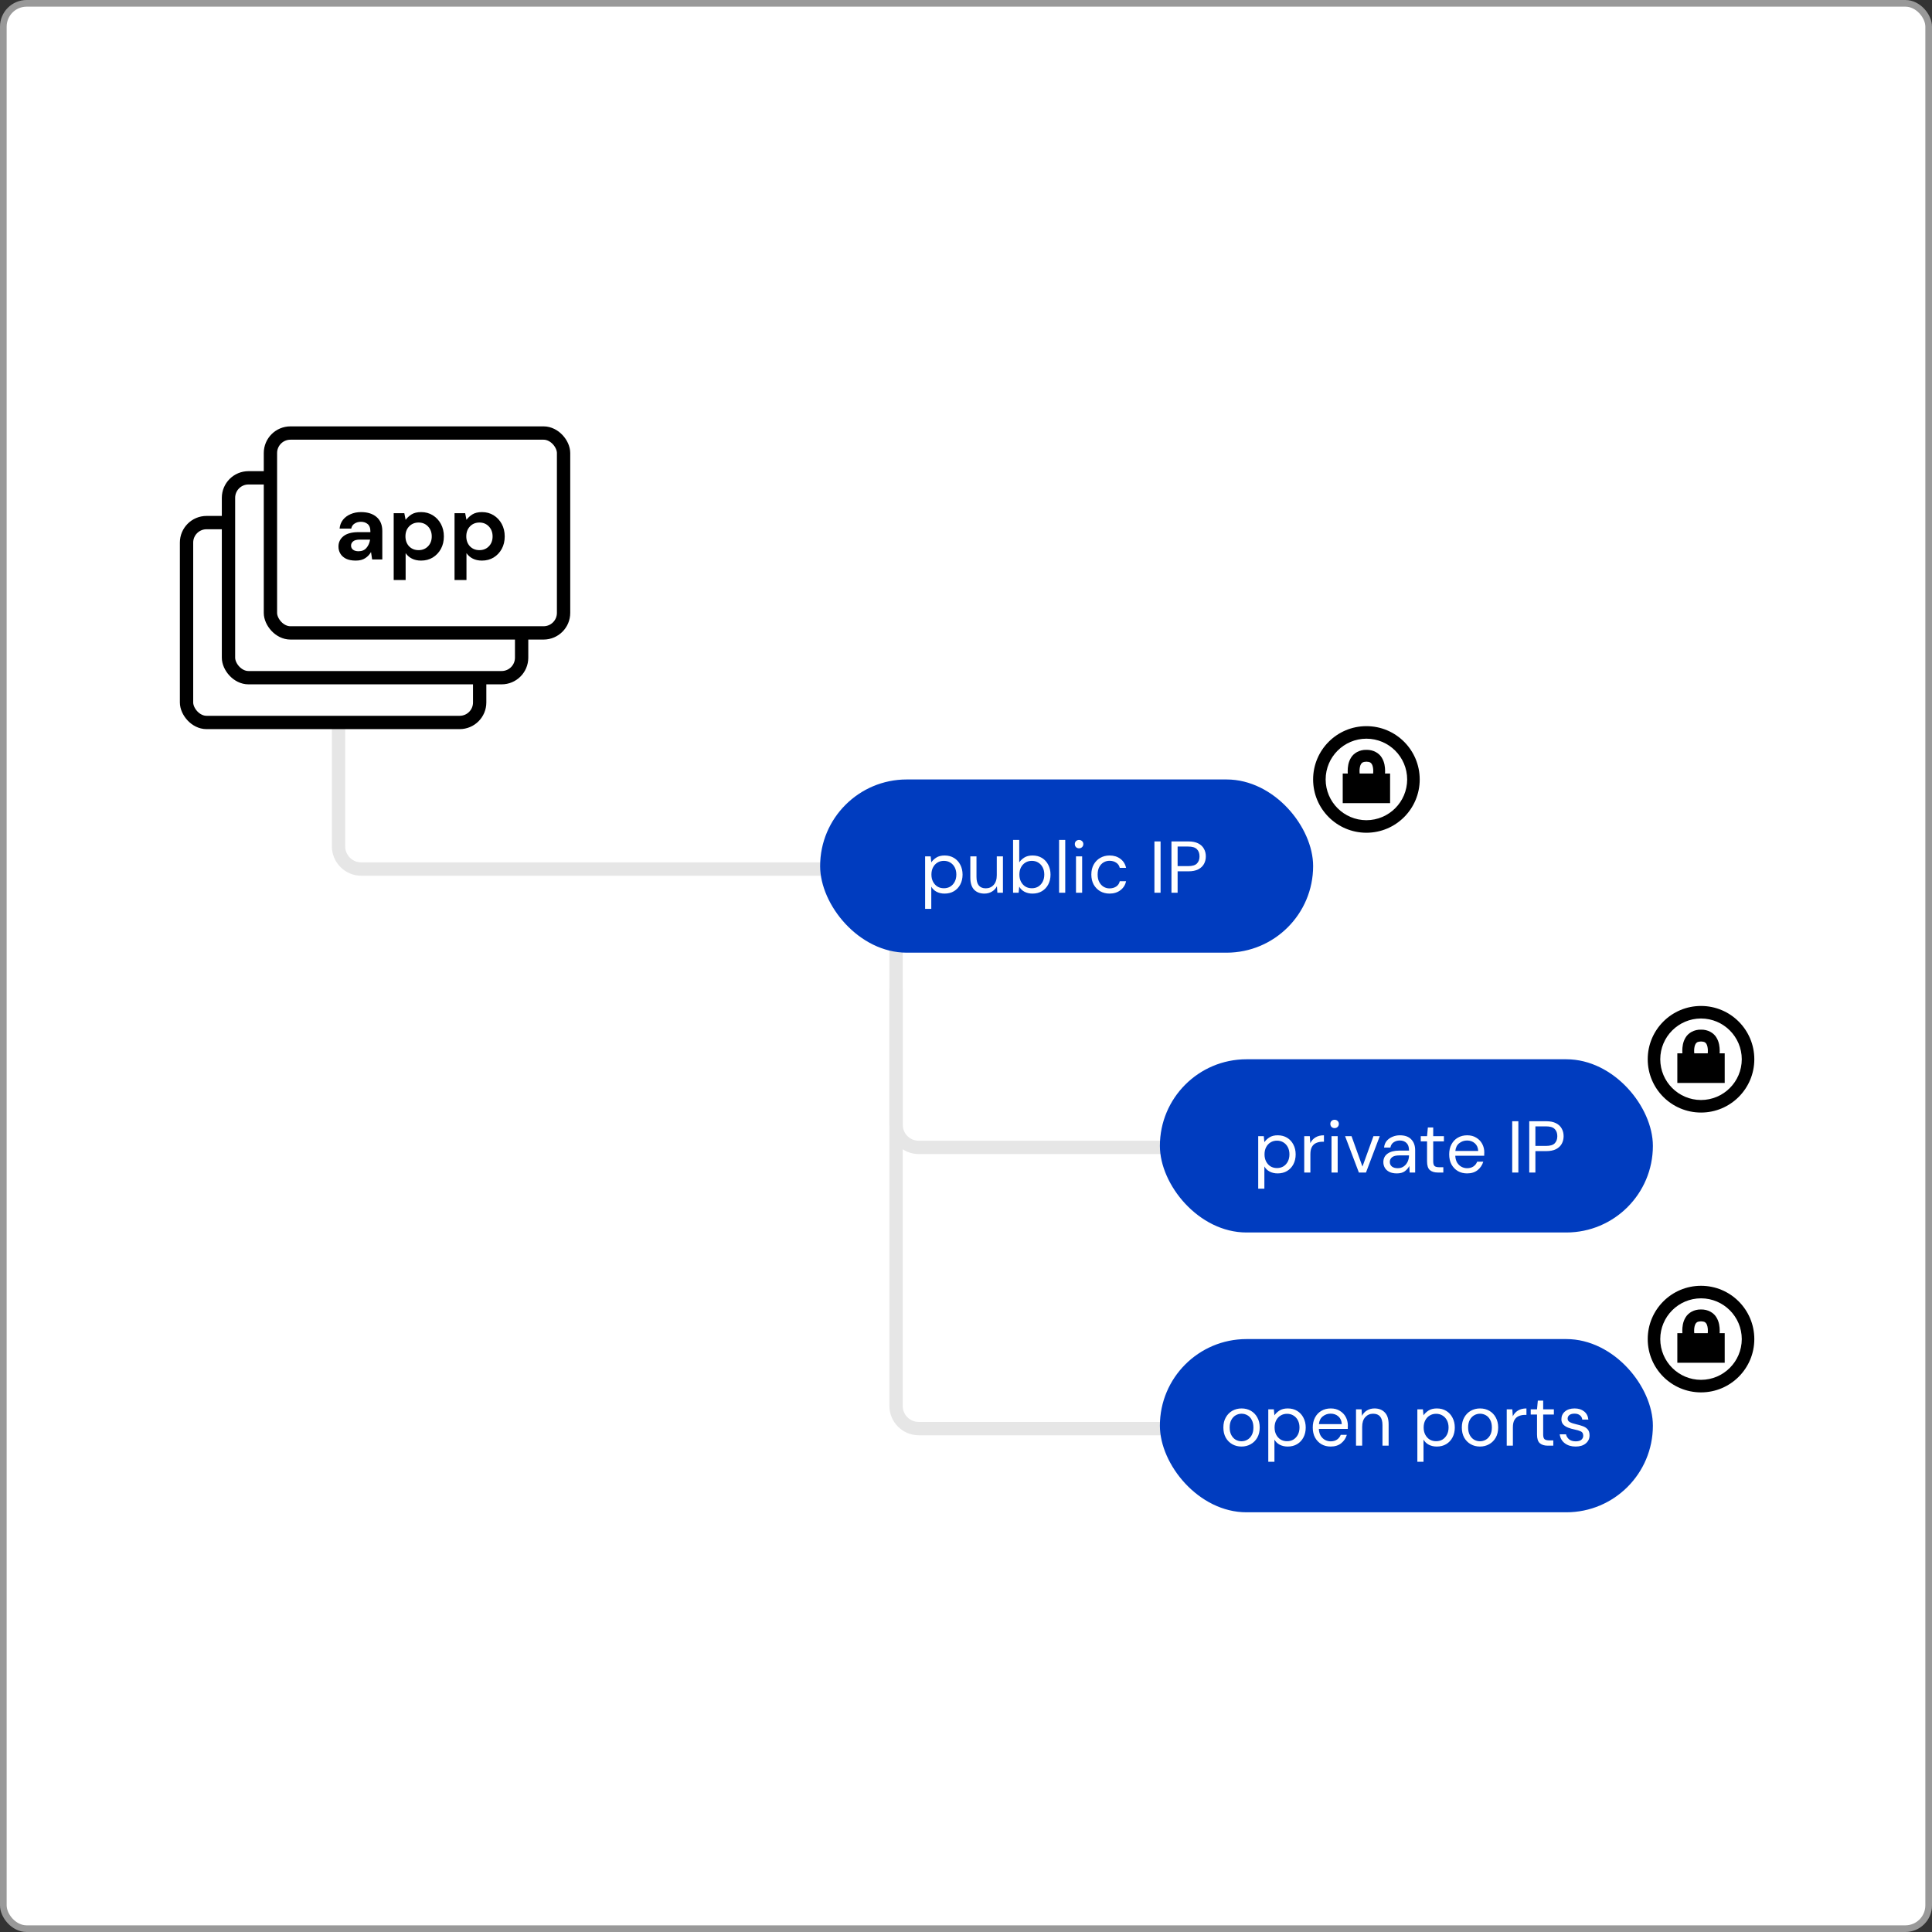
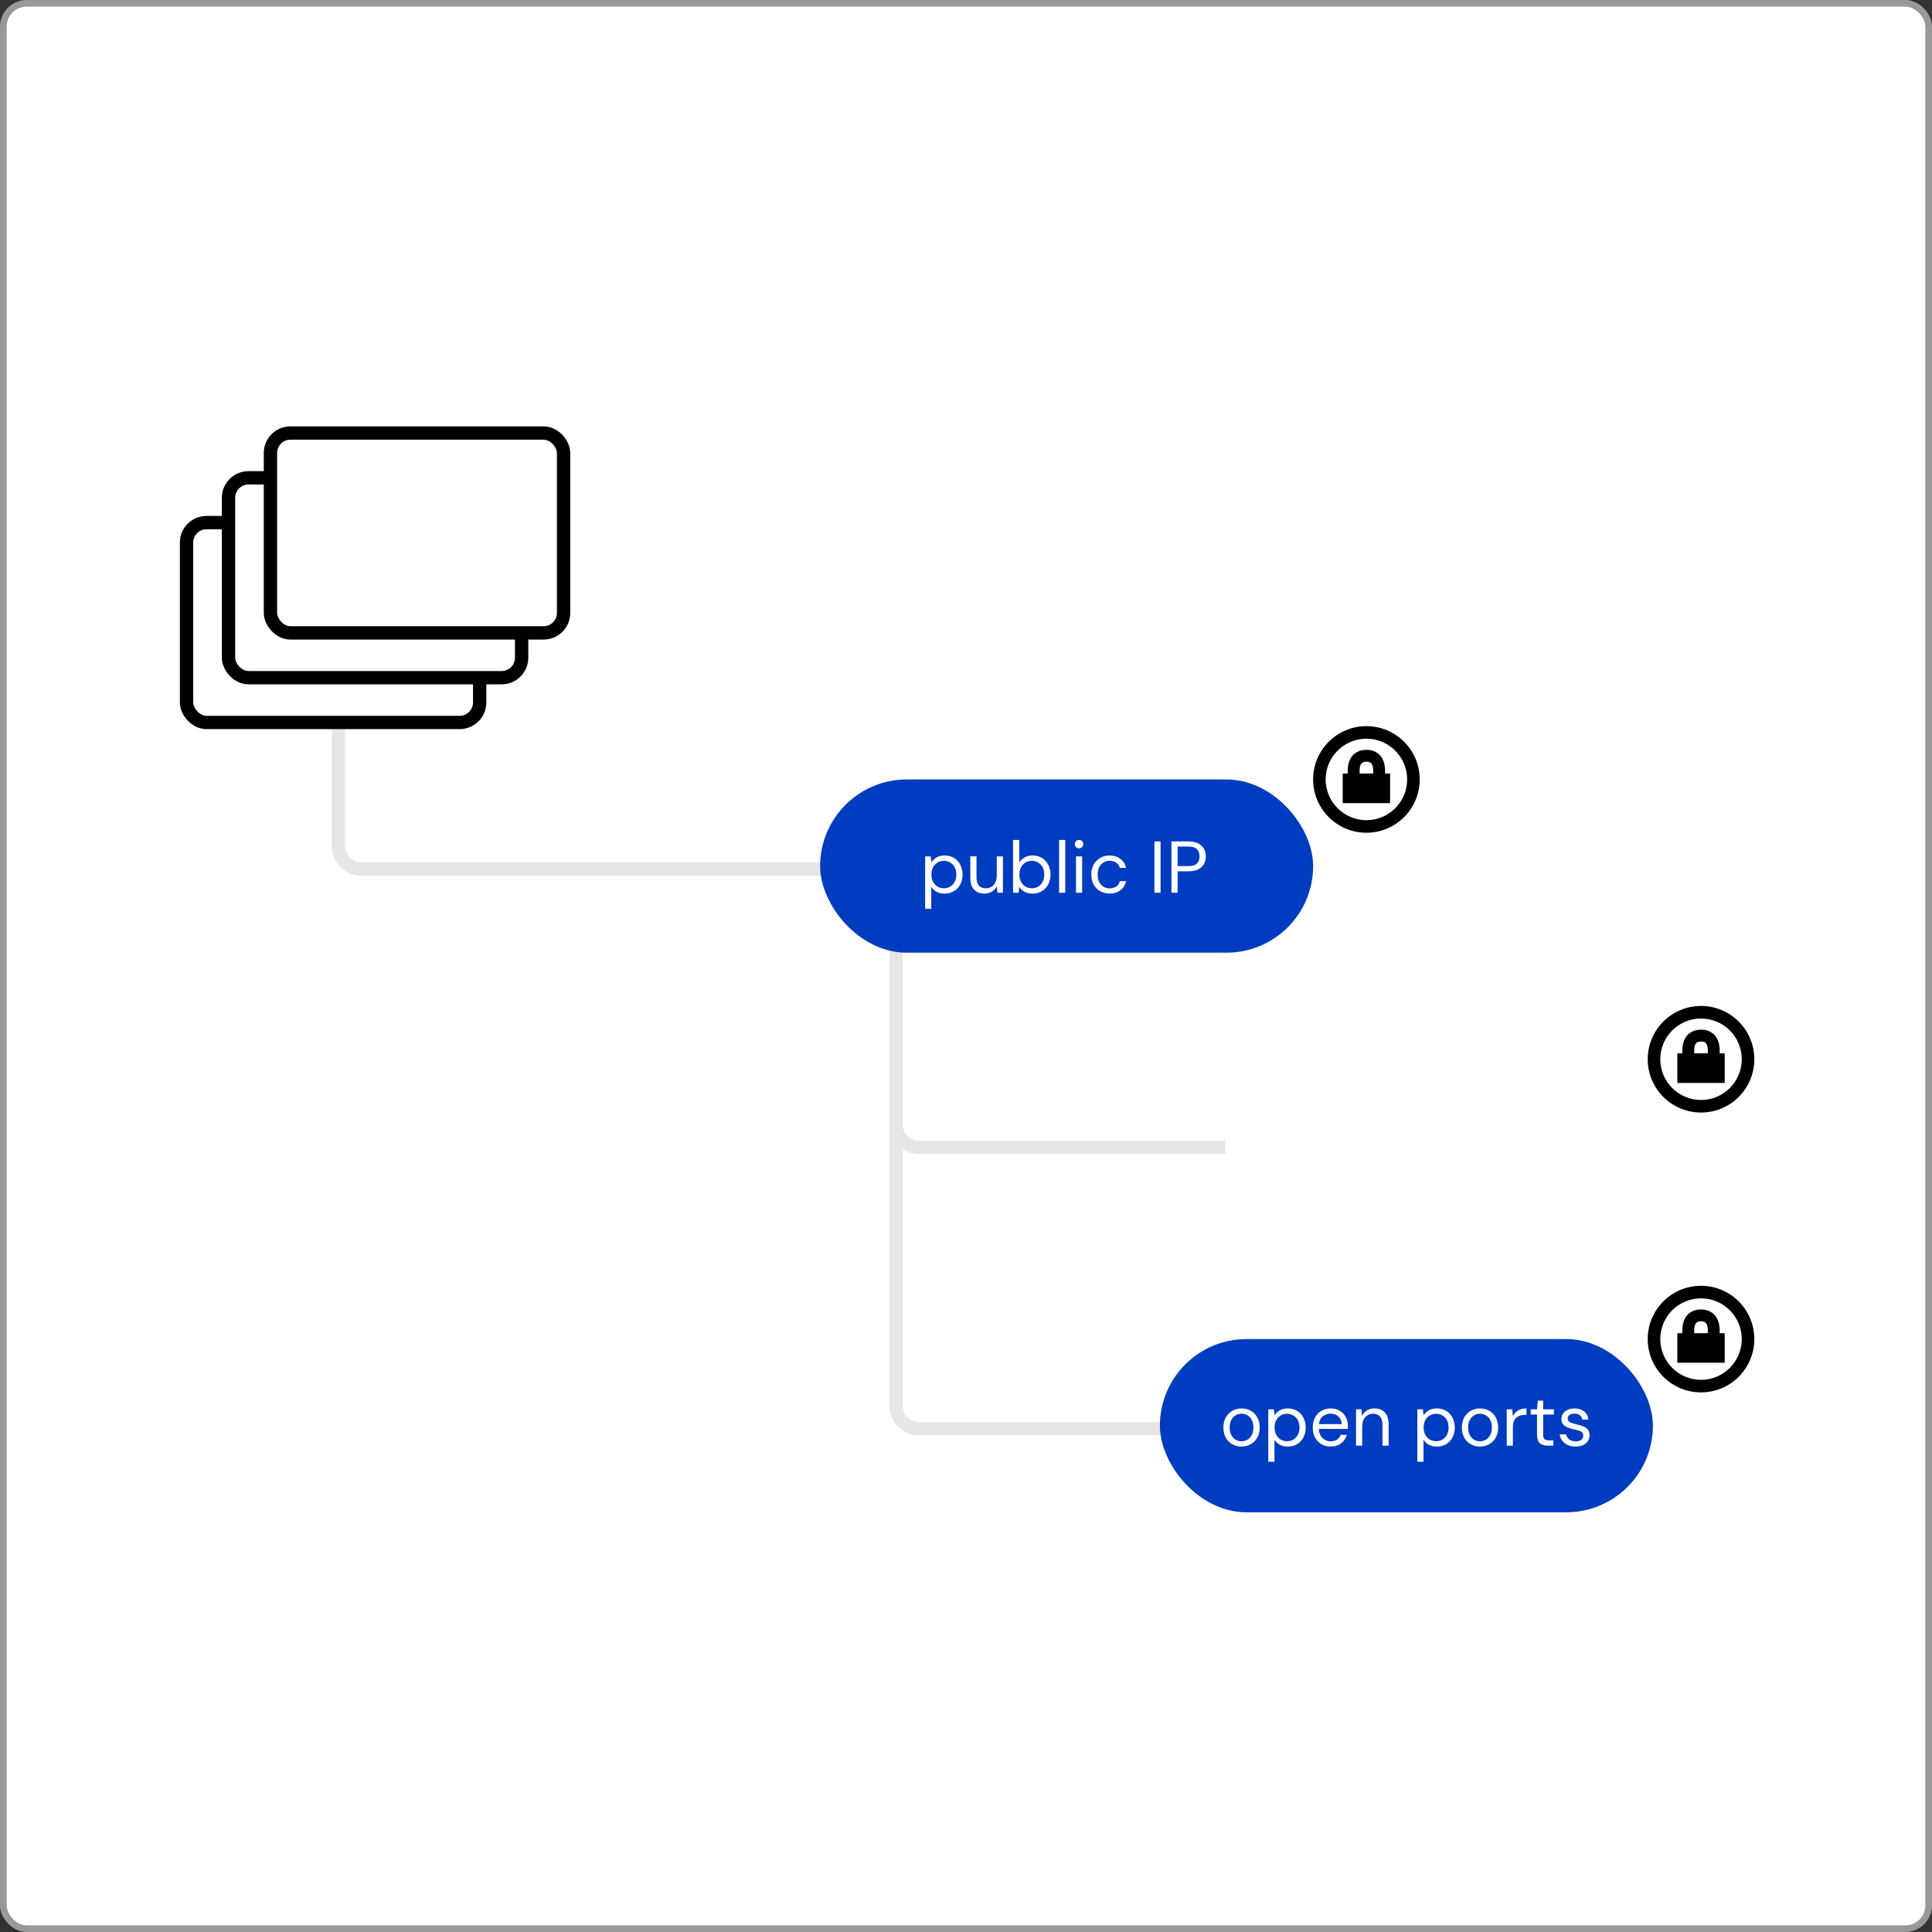
<svg xmlns="http://www.w3.org/2000/svg" width="290" height="290" viewBox="0 0 290 290" fill="none">
  <rect x="0" y="0" width="290" height="290" fill="#333333" stroke="none" />
  <rect x="0.5" y="0.5" width="289" height="289" rx="3.5" fill="white" />
  <rect x="0.5" y="0.5" width="289" height="289" rx="3.5" stroke="#999999" />
  <path d="M134.501 121.494V168.819C134.501 170.703 136.028 172.23 137.912 172.23H183.957" stroke="#E6E6E6" stroke-width="2" />
  <path d="M50.817 104.441V127.038C50.817 128.922 52.344 130.449 54.228 130.449H128.839" stroke="#E6E6E6" stroke-width="2" />
  <path d="M134.501 148.355V211.029C134.501 212.912 136.028 214.439 137.912 214.439H183.957" stroke="#E6E6E6" stroke-width="2" />
  <rect x="123.105" y="117" width="74" height="26" rx="13" fill="#003CBF" />
  <path d="M138.864 136.42V128.544H139.7L139.788 129.446C139.964 129.182 140.213 128.944 140.536 128.731C140.866 128.518 141.284 128.412 141.79 128.412C142.333 128.412 142.806 128.537 143.209 128.786C143.612 129.035 143.924 129.376 144.144 129.809C144.371 130.242 144.485 130.733 144.485 131.283C144.485 131.833 144.371 132.324 144.144 132.757C143.924 133.182 143.609 133.52 143.198 133.769C142.795 134.011 142.322 134.132 141.779 134.132C141.332 134.132 140.932 134.04 140.58 133.857C140.235 133.674 139.971 133.417 139.788 133.087V136.42H138.864ZM141.68 133.329C142.047 133.329 142.369 133.245 142.648 133.076C142.927 132.9 143.147 132.658 143.308 132.35C143.469 132.042 143.55 131.683 143.55 131.272C143.55 130.861 143.469 130.502 143.308 130.194C143.147 129.886 142.927 129.648 142.648 129.479C142.369 129.303 142.047 129.215 141.68 129.215C141.313 129.215 140.991 129.303 140.712 129.479C140.433 129.648 140.213 129.886 140.052 130.194C139.891 130.502 139.81 130.861 139.81 131.272C139.81 131.683 139.891 132.042 140.052 132.35C140.213 132.658 140.433 132.9 140.712 133.076C140.991 133.245 141.313 133.329 141.68 133.329ZM147.762 134.132C147.117 134.132 146.604 133.938 146.222 133.549C145.841 133.153 145.65 132.548 145.65 131.734V128.544H146.574V131.635C146.574 132.772 147.04 133.34 147.971 133.34C148.448 133.34 148.84 133.171 149.148 132.834C149.464 132.489 149.621 132.002 149.621 131.371V128.544H150.545V134H149.709L149.643 133.021C149.475 133.366 149.222 133.637 148.884 133.835C148.554 134.033 148.18 134.132 147.762 134.132ZM154.981 134.132C154.534 134.132 154.134 134.04 153.782 133.857C153.437 133.674 153.173 133.417 152.99 133.087L152.902 134H152.066V126.08H152.99V129.446C153.166 129.182 153.415 128.944 153.738 128.731C154.068 128.518 154.486 128.412 154.992 128.412C155.535 128.412 156.008 128.537 156.411 128.786C156.814 129.035 157.126 129.376 157.346 129.809C157.573 130.242 157.687 130.733 157.687 131.283C157.687 131.833 157.573 132.324 157.346 132.757C157.126 133.182 156.811 133.52 156.4 133.769C155.997 134.011 155.524 134.132 154.981 134.132ZM154.882 133.329C155.249 133.329 155.571 133.245 155.85 133.076C156.129 132.9 156.349 132.658 156.51 132.35C156.671 132.042 156.752 131.683 156.752 131.272C156.752 130.861 156.671 130.502 156.51 130.194C156.349 129.886 156.129 129.648 155.85 129.479C155.571 129.303 155.249 129.215 154.882 129.215C154.515 129.215 154.193 129.303 153.914 129.479C153.635 129.648 153.415 129.886 153.254 130.194C153.093 130.502 153.012 130.861 153.012 131.272C153.012 131.683 153.093 132.042 153.254 132.35C153.415 132.658 153.635 132.9 153.914 133.076C154.193 133.245 154.515 133.329 154.882 133.329ZM158.973 134V126.08H159.897V134H158.973ZM161.973 127.334C161.789 127.334 161.635 127.275 161.511 127.158C161.393 127.033 161.335 126.879 161.335 126.696C161.335 126.52 161.393 126.373 161.511 126.256C161.635 126.139 161.789 126.08 161.973 126.08C162.149 126.08 162.299 126.139 162.424 126.256C162.548 126.373 162.611 126.52 162.611 126.696C162.611 126.879 162.548 127.033 162.424 127.158C162.299 127.275 162.149 127.334 161.973 127.334ZM161.511 134V128.544H162.435V134H161.511ZM166.552 134.132C166.031 134.132 165.562 134.015 165.144 133.78C164.733 133.538 164.407 133.204 164.165 132.779C163.93 132.346 163.813 131.844 163.813 131.272C163.813 130.7 163.93 130.201 164.165 129.776C164.407 129.343 164.733 129.01 165.144 128.775C165.562 128.533 166.031 128.412 166.552 128.412C167.197 128.412 167.74 128.581 168.18 128.918C168.627 129.255 168.909 129.706 169.027 130.271H168.081C168.007 129.934 167.828 129.673 167.542 129.49C167.256 129.299 166.922 129.204 166.541 129.204C166.233 129.204 165.943 129.281 165.672 129.435C165.4 129.589 165.18 129.82 165.012 130.128C164.843 130.436 164.759 130.817 164.759 131.272C164.759 131.727 164.843 132.108 165.012 132.416C165.18 132.724 165.4 132.959 165.672 133.12C165.943 133.274 166.233 133.351 166.541 133.351C166.922 133.351 167.256 133.259 167.542 133.076C167.828 132.885 168.007 132.618 168.081 132.273H169.027C168.917 132.823 168.638 133.27 168.191 133.615C167.743 133.96 167.197 134.132 166.552 134.132ZM173.283 134V126.3H174.207V134H173.283ZM175.84 134V126.3H178.37C178.971 126.3 179.466 126.399 179.855 126.597C180.244 126.795 180.53 127.063 180.713 127.4C180.904 127.737 180.999 128.119 180.999 128.544C180.999 128.962 180.907 129.34 180.724 129.677C180.541 130.014 180.255 130.286 179.866 130.491C179.477 130.689 178.979 130.788 178.37 130.788H176.764V134H175.84ZM176.764 130.007H178.348C178.964 130.007 179.4 129.879 179.657 129.622C179.921 129.358 180.053 128.999 180.053 128.544C180.053 128.082 179.921 127.723 179.657 127.466C179.4 127.202 178.964 127.07 178.348 127.07H176.764V130.007Z" fill="white" />
-   <rect x="174.104" y="159" width="74" height="26" rx="13" fill="#003CBF" />
  <path d="M188.863 178.42V170.544H189.699L189.787 171.446C189.963 171.182 190.212 170.944 190.535 170.731C190.865 170.518 191.283 170.412 191.789 170.412C192.332 170.412 192.805 170.537 193.208 170.786C193.611 171.035 193.923 171.376 194.143 171.809C194.37 172.242 194.484 172.733 194.484 173.283C194.484 173.833 194.37 174.324 194.143 174.757C193.923 175.182 193.608 175.52 193.197 175.769C192.794 176.011 192.321 176.132 191.778 176.132C191.331 176.132 190.931 176.04 190.579 175.857C190.234 175.674 189.97 175.417 189.787 175.087V178.42H188.863ZM191.679 175.329C192.046 175.329 192.368 175.245 192.647 175.076C192.926 174.9 193.146 174.658 193.307 174.35C193.468 174.042 193.549 173.683 193.549 173.272C193.549 172.861 193.468 172.502 193.307 172.194C193.146 171.886 192.926 171.648 192.647 171.479C192.368 171.303 192.046 171.215 191.679 171.215C191.312 171.215 190.99 171.303 190.711 171.479C190.432 171.648 190.212 171.886 190.051 172.194C189.89 172.502 189.809 172.861 189.809 173.272C189.809 173.683 189.89 174.042 190.051 174.35C190.212 174.658 190.432 174.9 190.711 175.076C190.99 175.245 191.312 175.329 191.679 175.329ZM195.77 176V170.544H196.606L196.683 171.589C196.852 171.23 197.109 170.944 197.453 170.731C197.798 170.518 198.223 170.412 198.729 170.412V171.38H198.476C198.154 171.38 197.857 171.439 197.585 171.556C197.314 171.666 197.098 171.857 196.936 172.128C196.775 172.399 196.694 172.773 196.694 173.25V176H195.77ZM200.327 169.334C200.144 169.334 199.99 169.275 199.865 169.158C199.748 169.033 199.689 168.879 199.689 168.696C199.689 168.52 199.748 168.373 199.865 168.256C199.99 168.139 200.144 168.08 200.327 168.08C200.503 168.08 200.654 168.139 200.778 168.256C200.903 168.373 200.965 168.52 200.965 168.696C200.965 168.879 200.903 169.033 200.778 169.158C200.654 169.275 200.503 169.334 200.327 169.334ZM199.865 176V170.544H200.789V176H199.865ZM203.971 176L201.903 170.544H202.871L204.51 175.109L206.16 170.544H207.106L205.038 176H203.971ZM209.67 176.132C209.216 176.132 208.838 176.055 208.537 175.901C208.237 175.747 208.013 175.542 207.866 175.285C207.72 175.028 207.646 174.75 207.646 174.449C207.646 173.892 207.859 173.463 208.284 173.162C208.71 172.861 209.289 172.711 210.022 172.711H211.496V172.645C211.496 172.168 211.372 171.809 211.122 171.567C210.873 171.318 210.539 171.193 210.121 171.193C209.762 171.193 209.45 171.285 209.186 171.468C208.93 171.644 208.768 171.904 208.702 172.249H207.756C207.793 171.853 207.925 171.519 208.152 171.248C208.387 170.977 208.677 170.771 209.021 170.632C209.366 170.485 209.733 170.412 210.121 170.412C210.884 170.412 211.456 170.617 211.837 171.028C212.226 171.431 212.42 171.97 212.42 172.645V176H211.595L211.54 175.021C211.386 175.329 211.159 175.593 210.858 175.813C210.565 176.026 210.169 176.132 209.67 176.132ZM209.813 175.351C210.165 175.351 210.466 175.259 210.715 175.076C210.972 174.893 211.166 174.654 211.298 174.361C211.43 174.068 211.496 173.76 211.496 173.437V173.426H210.099C209.557 173.426 209.172 173.521 208.944 173.712C208.724 173.895 208.614 174.126 208.614 174.405C208.614 174.691 208.717 174.922 208.922 175.098C209.135 175.267 209.432 175.351 209.813 175.351ZM215.812 176C215.313 176 214.921 175.879 214.635 175.637C214.349 175.395 214.206 174.959 214.206 174.328V171.325H213.26V170.544H214.206L214.327 169.235H215.13V170.544H216.736V171.325H215.13V174.328C215.13 174.673 215.2 174.907 215.339 175.032C215.478 175.149 215.724 175.208 216.076 175.208H216.648V176H215.812ZM220.212 176.132C219.692 176.132 219.23 176.015 218.826 175.78C218.423 175.538 218.104 175.204 217.869 174.779C217.642 174.354 217.528 173.851 217.528 173.272C217.528 172.7 217.642 172.201 217.869 171.776C218.097 171.343 218.412 171.01 218.815 170.775C219.226 170.533 219.699 170.412 220.234 170.412C220.762 170.412 221.217 170.533 221.598 170.775C221.987 171.01 222.284 171.321 222.489 171.71C222.695 172.099 222.797 172.517 222.797 172.964C222.797 173.045 222.794 173.125 222.786 173.206C222.786 173.287 222.786 173.378 222.786 173.481H218.441C218.463 173.899 218.559 174.247 218.727 174.526C218.903 174.797 219.12 175.003 219.376 175.142C219.64 175.281 219.919 175.351 220.212 175.351C220.594 175.351 220.913 175.263 221.169 175.087C221.426 174.911 221.613 174.673 221.73 174.372H222.643C222.497 174.878 222.214 175.3 221.796 175.637C221.386 175.967 220.858 176.132 220.212 176.132ZM220.212 171.193C219.772 171.193 219.38 171.329 219.035 171.6C218.698 171.864 218.504 172.253 218.452 172.766H221.884C221.862 172.275 221.694 171.89 221.378 171.611C221.063 171.332 220.674 171.193 220.212 171.193ZM226.988 176V168.3H227.912V176H226.988ZM229.545 176V168.3H232.075C232.676 168.3 233.171 168.399 233.56 168.597C233.949 168.795 234.235 169.063 234.418 169.4C234.609 169.737 234.704 170.119 234.704 170.544C234.704 170.962 234.612 171.34 234.429 171.677C234.246 172.014 233.96 172.286 233.571 172.491C233.182 172.689 232.684 172.788 232.075 172.788H230.469V176H229.545ZM230.469 172.007H232.053C232.669 172.007 233.105 171.879 233.362 171.622C233.626 171.358 233.758 170.999 233.758 170.544C233.758 170.082 233.626 169.723 233.362 169.466C233.105 169.202 232.669 169.07 232.053 169.07H230.469V172.007Z" fill="white" />
  <rect x="174.104" y="201" width="74" height="26" rx="13" fill="#003CBF" />
  <path d="M186.349 217.132C185.836 217.132 185.374 217.015 184.963 216.78C184.553 216.545 184.226 216.215 183.984 215.79C183.75 215.357 183.632 214.851 183.632 214.272C183.632 213.693 183.753 213.19 183.995 212.765C184.237 212.332 184.564 211.999 184.974 211.764C185.392 211.529 185.858 211.412 186.371 211.412C186.885 211.412 187.347 211.529 187.757 211.764C188.168 211.999 188.491 212.332 188.725 212.765C188.967 213.19 189.088 213.693 189.088 214.272C189.088 214.851 188.967 215.357 188.725 215.79C188.483 216.215 188.153 216.545 187.735 216.78C187.325 217.015 186.863 217.132 186.349 217.132ZM186.349 216.34C186.665 216.34 186.958 216.263 187.229 216.109C187.501 215.955 187.721 215.724 187.889 215.416C188.058 215.108 188.142 214.727 188.142 214.272C188.142 213.817 188.058 213.436 187.889 213.128C187.728 212.82 187.512 212.589 187.24 212.435C186.969 212.281 186.679 212.204 186.371 212.204C186.056 212.204 185.763 212.281 185.491 212.435C185.22 212.589 185 212.82 184.831 213.128C184.663 213.436 184.578 213.817 184.578 214.272C184.578 214.727 184.663 215.108 184.831 215.416C185 215.724 185.216 215.955 185.48 216.109C185.752 216.263 186.041 216.34 186.349 216.34ZM190.373 219.42V211.544H191.209L191.297 212.446C191.473 212.182 191.723 211.944 192.045 211.731C192.375 211.518 192.793 211.412 193.299 211.412C193.842 211.412 194.315 211.537 194.718 211.786C195.122 212.035 195.433 212.376 195.653 212.809C195.881 213.242 195.994 213.733 195.994 214.283C195.994 214.833 195.881 215.324 195.653 215.757C195.433 216.182 195.118 216.52 194.707 216.769C194.304 217.011 193.831 217.132 193.288 217.132C192.841 217.132 192.441 217.04 192.089 216.857C191.745 216.674 191.481 216.417 191.297 216.087V219.42H190.373ZM193.189 216.329C193.556 216.329 193.879 216.245 194.157 216.076C194.436 215.9 194.656 215.658 194.817 215.35C194.979 215.042 195.059 214.683 195.059 214.272C195.059 213.861 194.979 213.502 194.817 213.194C194.656 212.886 194.436 212.648 194.157 212.479C193.879 212.303 193.556 212.215 193.189 212.215C192.823 212.215 192.5 212.303 192.221 212.479C191.943 212.648 191.723 212.886 191.561 213.194C191.4 213.502 191.319 213.861 191.319 214.272C191.319 214.683 191.4 215.042 191.561 215.35C191.723 215.658 191.943 215.9 192.221 216.076C192.5 216.245 192.823 216.329 193.189 216.329ZM199.733 217.132C199.213 217.132 198.751 217.015 198.347 216.78C197.944 216.538 197.625 216.204 197.39 215.779C197.163 215.354 197.049 214.851 197.049 214.272C197.049 213.7 197.163 213.201 197.39 212.776C197.618 212.343 197.933 212.01 198.336 211.775C198.747 211.533 199.22 211.412 199.755 211.412C200.283 211.412 200.738 211.533 201.119 211.775C201.508 212.01 201.805 212.321 202.01 212.71C202.216 213.099 202.318 213.517 202.318 213.964C202.318 214.045 202.315 214.125 202.307 214.206C202.307 214.287 202.307 214.378 202.307 214.481H197.962C197.984 214.899 198.08 215.247 198.248 215.526C198.424 215.797 198.641 216.003 198.897 216.142C199.161 216.281 199.44 216.351 199.733 216.351C200.115 216.351 200.434 216.263 200.69 216.087C200.947 215.911 201.134 215.673 201.251 215.372H202.164C202.018 215.878 201.735 216.3 201.317 216.637C200.907 216.967 200.379 217.132 199.733 217.132ZM199.733 212.193C199.293 212.193 198.901 212.329 198.556 212.6C198.219 212.864 198.025 213.253 197.973 213.766H201.405C201.383 213.275 201.215 212.89 200.899 212.611C200.584 212.332 200.195 212.193 199.733 212.193ZM203.543 217V211.544H204.379L204.434 212.523C204.61 212.178 204.863 211.907 205.193 211.709C205.523 211.511 205.897 211.412 206.315 211.412C206.961 211.412 207.474 211.61 207.855 212.006C208.244 212.395 208.438 212.996 208.438 213.81V217H207.514V213.909C207.514 212.772 207.045 212.204 206.106 212.204C205.637 212.204 205.245 212.376 204.929 212.721C204.621 213.058 204.467 213.542 204.467 214.173V217H203.543ZM212.749 219.42V211.544H213.585L213.673 212.446C213.849 212.182 214.099 211.944 214.421 211.731C214.751 211.518 215.169 211.412 215.675 211.412C216.218 211.412 216.691 211.537 217.094 211.786C217.498 212.035 217.809 212.376 218.029 212.809C218.257 213.242 218.37 213.733 218.37 214.283C218.37 214.833 218.257 215.324 218.029 215.757C217.809 216.182 217.494 216.52 217.083 216.769C216.68 217.011 216.207 217.132 215.664 217.132C215.217 217.132 214.817 217.04 214.465 216.857C214.121 216.674 213.857 216.417 213.673 216.087V219.42H212.749ZM215.565 216.329C215.932 216.329 216.255 216.245 216.533 216.076C216.812 215.9 217.032 215.658 217.193 215.35C217.355 215.042 217.435 214.683 217.435 214.272C217.435 213.861 217.355 213.502 217.193 213.194C217.032 212.886 216.812 212.648 216.533 212.479C216.255 212.303 215.932 212.215 215.565 212.215C215.199 212.215 214.876 212.303 214.597 212.479C214.319 212.648 214.099 212.886 213.937 213.194C213.776 213.502 213.695 213.861 213.695 214.272C213.695 214.683 213.776 215.042 213.937 215.35C214.099 215.658 214.319 215.9 214.597 216.076C214.876 216.245 215.199 216.329 215.565 216.329ZM222.142 217.132C221.629 217.132 221.167 217.015 220.756 216.78C220.346 216.545 220.019 216.215 219.777 215.79C219.543 215.357 219.425 214.851 219.425 214.272C219.425 213.693 219.546 213.19 219.788 212.765C220.03 212.332 220.357 211.999 220.767 211.764C221.185 211.529 221.651 211.412 222.164 211.412C222.678 211.412 223.14 211.529 223.55 211.764C223.961 211.999 224.284 212.332 224.518 212.765C224.76 213.19 224.881 213.693 224.881 214.272C224.881 214.851 224.76 215.357 224.518 215.79C224.276 216.215 223.946 216.545 223.528 216.78C223.118 217.015 222.656 217.132 222.142 217.132ZM222.142 216.34C222.458 216.34 222.751 216.263 223.022 216.109C223.294 215.955 223.514 215.724 223.682 215.416C223.851 215.108 223.935 214.727 223.935 214.272C223.935 213.817 223.851 213.436 223.682 213.128C223.521 212.82 223.305 212.589 223.033 212.435C222.762 212.281 222.472 212.204 222.164 212.204C221.849 212.204 221.556 212.281 221.284 212.435C221.013 212.589 220.793 212.82 220.624 213.128C220.456 213.436 220.371 213.817 220.371 214.272C220.371 214.727 220.456 215.108 220.624 215.416C220.793 215.724 221.009 215.955 221.273 216.109C221.545 216.263 221.834 216.34 222.142 216.34ZM226.166 217V211.544H227.002L227.079 212.589C227.248 212.23 227.505 211.944 227.849 211.731C228.194 211.518 228.619 211.412 229.125 211.412V212.38H228.872C228.55 212.38 228.253 212.439 227.981 212.556C227.71 212.666 227.494 212.857 227.332 213.128C227.171 213.399 227.09 213.773 227.09 214.25V217H226.166ZM232.318 217C231.82 217 231.427 216.879 231.141 216.637C230.855 216.395 230.712 215.959 230.712 215.328V212.325H229.766V211.544H230.712L230.833 210.235H231.636V211.544H233.242V212.325H231.636V215.328C231.636 215.673 231.706 215.907 231.845 216.032C231.985 216.149 232.23 216.208 232.582 216.208H233.154V217H232.318ZM236.506 217.132C235.854 217.132 235.311 216.967 234.878 216.637C234.446 216.307 234.193 215.86 234.119 215.295H235.065C235.124 215.581 235.274 215.83 235.516 216.043C235.766 216.248 236.099 216.351 236.517 216.351C236.906 216.351 237.192 216.27 237.375 216.109C237.559 215.94 237.65 215.742 237.65 215.515C237.65 215.185 237.529 214.965 237.287 214.855C237.053 214.745 236.719 214.646 236.286 214.558C235.993 214.499 235.7 214.415 235.406 214.305C235.113 214.195 234.867 214.041 234.669 213.843C234.471 213.638 234.372 213.37 234.372 213.04C234.372 212.563 234.548 212.175 234.9 211.874C235.26 211.566 235.744 211.412 236.352 211.412C236.932 211.412 237.405 211.559 237.771 211.852C238.145 212.138 238.362 212.549 238.42 213.084H237.507C237.471 212.805 237.35 212.589 237.144 212.435C236.946 212.274 236.679 212.193 236.341 212.193C236.011 212.193 235.755 212.263 235.571 212.402C235.395 212.541 235.307 212.725 235.307 212.952C235.307 213.172 235.421 213.344 235.648 213.469C235.883 213.594 236.198 213.7 236.594 213.788C236.932 213.861 237.251 213.953 237.551 214.063C237.859 214.166 238.109 214.323 238.299 214.536C238.497 214.741 238.596 215.042 238.596 215.438C238.604 215.929 238.417 216.336 238.035 216.659C237.661 216.974 237.152 217.132 236.506 217.132Z" fill="white" />
  <g clip-path="url(#clip0_10711_7956)">
    <path d="M197.104 116.998C197.104 112.578 200.683 108.998 205.104 108.998C209.522 108.998 213.102 112.578 213.104 116.998C213.102 121.417 209.522 124.996 205.104 124.998C200.683 124.996 197.104 121.417 197.104 116.998ZM198.984 116.998C198.992 120.375 201.725 123.108 205.104 123.116C208.48 123.108 211.214 120.375 211.222 116.998C211.214 113.619 208.48 110.886 205.104 110.879C201.725 110.886 198.992 113.619 198.984 116.998Z" fill="black" />
    <path d="M207.898 116.11C207.905 115.994 207.91 115.873 207.91 115.746C207.905 115.144 207.832 114.42 207.416 113.738C207.01 113.046 206.138 112.53 205.103 112.554C204.067 112.53 203.194 113.046 202.787 113.738C202.37 114.42 202.297 115.144 202.293 115.746C202.293 115.874 202.298 115.994 202.306 116.11H201.547V120.554H208.658V116.11H207.898ZM204.069 115.746C204.066 115.322 204.152 114.895 204.295 114.682C204.449 114.48 204.535 114.356 205.103 114.331C205.669 114.355 205.752 114.478 205.906 114.682C206.05 114.895 206.137 115.324 206.131 115.746C206.131 115.875 206.124 115.995 206.114 116.11H204.086C204.077 115.994 204.069 115.872 204.069 115.746Z" fill="black" />
  </g>
  <g clip-path="url(#clip1_10711_7956)">
    <path d="M247.329 158.998C247.329 154.578 250.908 150.998 255.329 150.998C259.747 150.998 263.327 154.578 263.329 158.998C263.327 163.417 259.747 166.996 255.329 166.998C250.908 166.996 247.329 163.417 247.329 158.998ZM249.21 158.998C249.217 162.375 251.95 165.108 255.329 165.116C258.706 165.108 261.439 162.375 261.447 158.998C261.439 155.619 258.706 152.886 255.329 152.879C251.95 152.886 249.217 155.619 249.21 158.998Z" fill="black" />
    <path d="M258.123 158.11C258.13 157.994 258.136 157.873 258.136 157.746C258.13 157.144 258.057 156.42 257.641 155.738C257.235 155.046 256.363 154.53 255.329 154.554C254.293 154.53 253.419 155.046 253.013 155.738C252.595 156.42 252.522 157.144 252.519 157.746C252.519 157.874 252.524 157.994 252.531 158.11H251.773V162.554H258.884V158.11H258.123ZM254.295 157.746C254.291 157.322 254.377 156.895 254.521 156.682C254.674 156.48 254.761 156.356 255.329 156.331C255.895 156.355 255.977 156.478 256.132 156.682C256.276 156.895 256.362 157.324 256.357 157.746C256.357 157.875 256.35 157.995 256.34 158.11H254.312C254.303 157.994 254.295 157.872 254.295 157.746Z" fill="black" />
  </g>
  <g clip-path="url(#clip2_10711_7956)">
    <path d="M247.329 201.002C247.329 196.582 250.908 193.002 255.329 193.002C259.747 193.002 263.327 196.582 263.329 201.002C263.327 205.421 259.747 209 255.329 209.002C250.908 209 247.329 205.421 247.329 201.002ZM249.21 201.002C249.217 204.379 251.95 207.112 255.329 207.12C258.706 207.112 261.439 204.379 261.447 201.002C261.439 197.623 258.706 194.89 255.329 194.883C251.95 194.89 249.217 197.623 249.21 201.002Z" fill="black" />
    <path d="M258.123 200.114C258.13 199.997 258.136 199.877 258.136 199.75C258.13 199.148 258.057 198.424 257.641 197.742C257.235 197.05 256.363 196.533 255.329 196.557C254.293 196.533 253.419 197.05 253.013 197.742C252.595 198.424 252.522 199.148 252.519 199.75C252.519 199.877 252.524 199.997 252.531 200.114H251.773V204.558H258.884V200.114H258.123ZM254.295 199.75C254.291 199.325 254.377 198.899 254.521 198.685C254.674 198.484 254.761 198.36 255.329 198.335C255.895 198.359 255.977 198.482 256.132 198.685C256.276 198.899 256.362 199.328 256.357 199.75C256.357 199.879 256.35 199.999 256.34 200.114H254.312C254.303 199.997 254.295 199.876 254.295 199.75Z" fill="black" />
  </g>
  <rect x="28" y="78.443" width="44" height="30" rx="3" fill="white" stroke="black" stroke-width="2" />
  <rect x="34.297" y="71.723" width="44" height="30" rx="3" fill="white" stroke="black" stroke-width="2" />
  <rect x="40.594" y="65" width="44" height="30" rx="3" fill="white" stroke="black" stroke-width="2" />
-   <path d="M53.409 84.147C52.812 84.147 52.322 84.053 51.939 83.867C51.556 83.671 51.272 83.414 51.085 83.097C50.898 82.779 50.805 82.429 50.805 82.046C50.805 81.403 51.057 80.88 51.561 80.478C52.065 80.077 52.821 79.876 53.829 79.876H55.593V79.709C55.593 79.233 55.458 78.882 55.187 78.659C54.916 78.434 54.58 78.323 54.179 78.323C53.815 78.323 53.498 78.411 53.227 78.588C52.956 78.757 52.788 79.008 52.723 79.344H50.973C51.02 78.841 51.188 78.402 51.477 78.028C51.776 77.655 52.158 77.371 52.625 77.174C53.092 76.969 53.614 76.867 54.193 76.867C55.182 76.867 55.962 77.114 56.531 77.609C57.1 78.103 57.385 78.803 57.385 79.709V83.978H55.859L55.691 82.859C55.486 83.232 55.196 83.54 54.823 83.782C54.459 84.025 53.988 84.147 53.409 84.147ZM53.815 82.746C54.328 82.746 54.725 82.579 55.005 82.243C55.294 81.906 55.476 81.491 55.551 80.996H54.025C53.549 80.996 53.208 81.085 53.003 81.263C52.798 81.43 52.695 81.641 52.695 81.892C52.695 82.163 52.798 82.373 53.003 82.522C53.208 82.672 53.479 82.746 53.815 82.746ZM59.095 87.058V77.034H60.691L60.887 78.028C61.111 77.721 61.405 77.45 61.769 77.216C62.142 76.983 62.623 76.867 63.211 76.867C63.864 76.867 64.448 77.025 64.961 77.343C65.474 77.66 65.88 78.094 66.179 78.644C66.478 79.195 66.627 79.82 66.627 80.52C66.627 81.221 66.478 81.846 66.179 82.397C65.88 82.938 65.474 83.367 64.961 83.684C64.448 83.993 63.864 84.147 63.211 84.147C62.688 84.147 62.231 84.049 61.839 83.853C61.447 83.656 61.13 83.381 60.887 83.026V87.058H59.095ZM62.833 82.579C63.402 82.579 63.874 82.387 64.247 82.004C64.62 81.622 64.807 81.127 64.807 80.52C64.807 79.914 64.62 79.415 64.247 79.022C63.874 78.63 63.402 78.434 62.833 78.434C62.254 78.434 61.778 78.63 61.405 79.022C61.041 79.405 60.859 79.9 60.859 80.507C60.859 81.113 61.041 81.612 61.405 82.004C61.778 82.387 62.254 82.579 62.833 82.579ZM68.228 87.058V77.034H69.824L70.02 78.028C70.244 77.721 70.538 77.45 70.902 77.216C71.275 76.983 71.756 76.867 72.344 76.867C72.997 76.867 73.581 77.025 74.094 77.343C74.607 77.66 75.013 78.094 75.312 78.644C75.611 79.195 75.76 79.82 75.76 80.52C75.76 81.221 75.611 81.846 75.312 82.397C75.013 82.938 74.607 83.367 74.094 83.684C73.581 83.993 72.997 84.147 72.344 84.147C71.821 84.147 71.364 84.049 70.972 83.853C70.58 83.656 70.263 83.381 70.02 83.026V87.058H68.228ZM71.966 82.579C72.535 82.579 73.007 82.387 73.38 82.004C73.753 81.622 73.94 81.127 73.94 80.52C73.94 79.914 73.753 79.415 73.38 79.022C73.007 78.63 72.535 78.434 71.966 78.434C71.387 78.434 70.911 78.63 70.538 79.022C70.174 79.405 69.992 79.9 69.992 80.507C69.992 81.113 70.174 81.612 70.538 82.004C70.911 82.387 71.387 82.579 71.966 82.579Z" fill="black" />
  <defs>
    <clipPath id="clip0_10711_7956">
      <rect width="16" height="16" fill="white" transform="translate(197.104 109)" />
    </clipPath>
    <clipPath id="clip1_10711_7956">
      <rect width="16" height="16" fill="white" transform="translate(247.33 151)" />
    </clipPath>
    <clipPath id="clip2_10711_7956">
      <rect width="16" height="16" fill="white" transform="translate(247.33 193)" />
    </clipPath>
  </defs>
</svg>